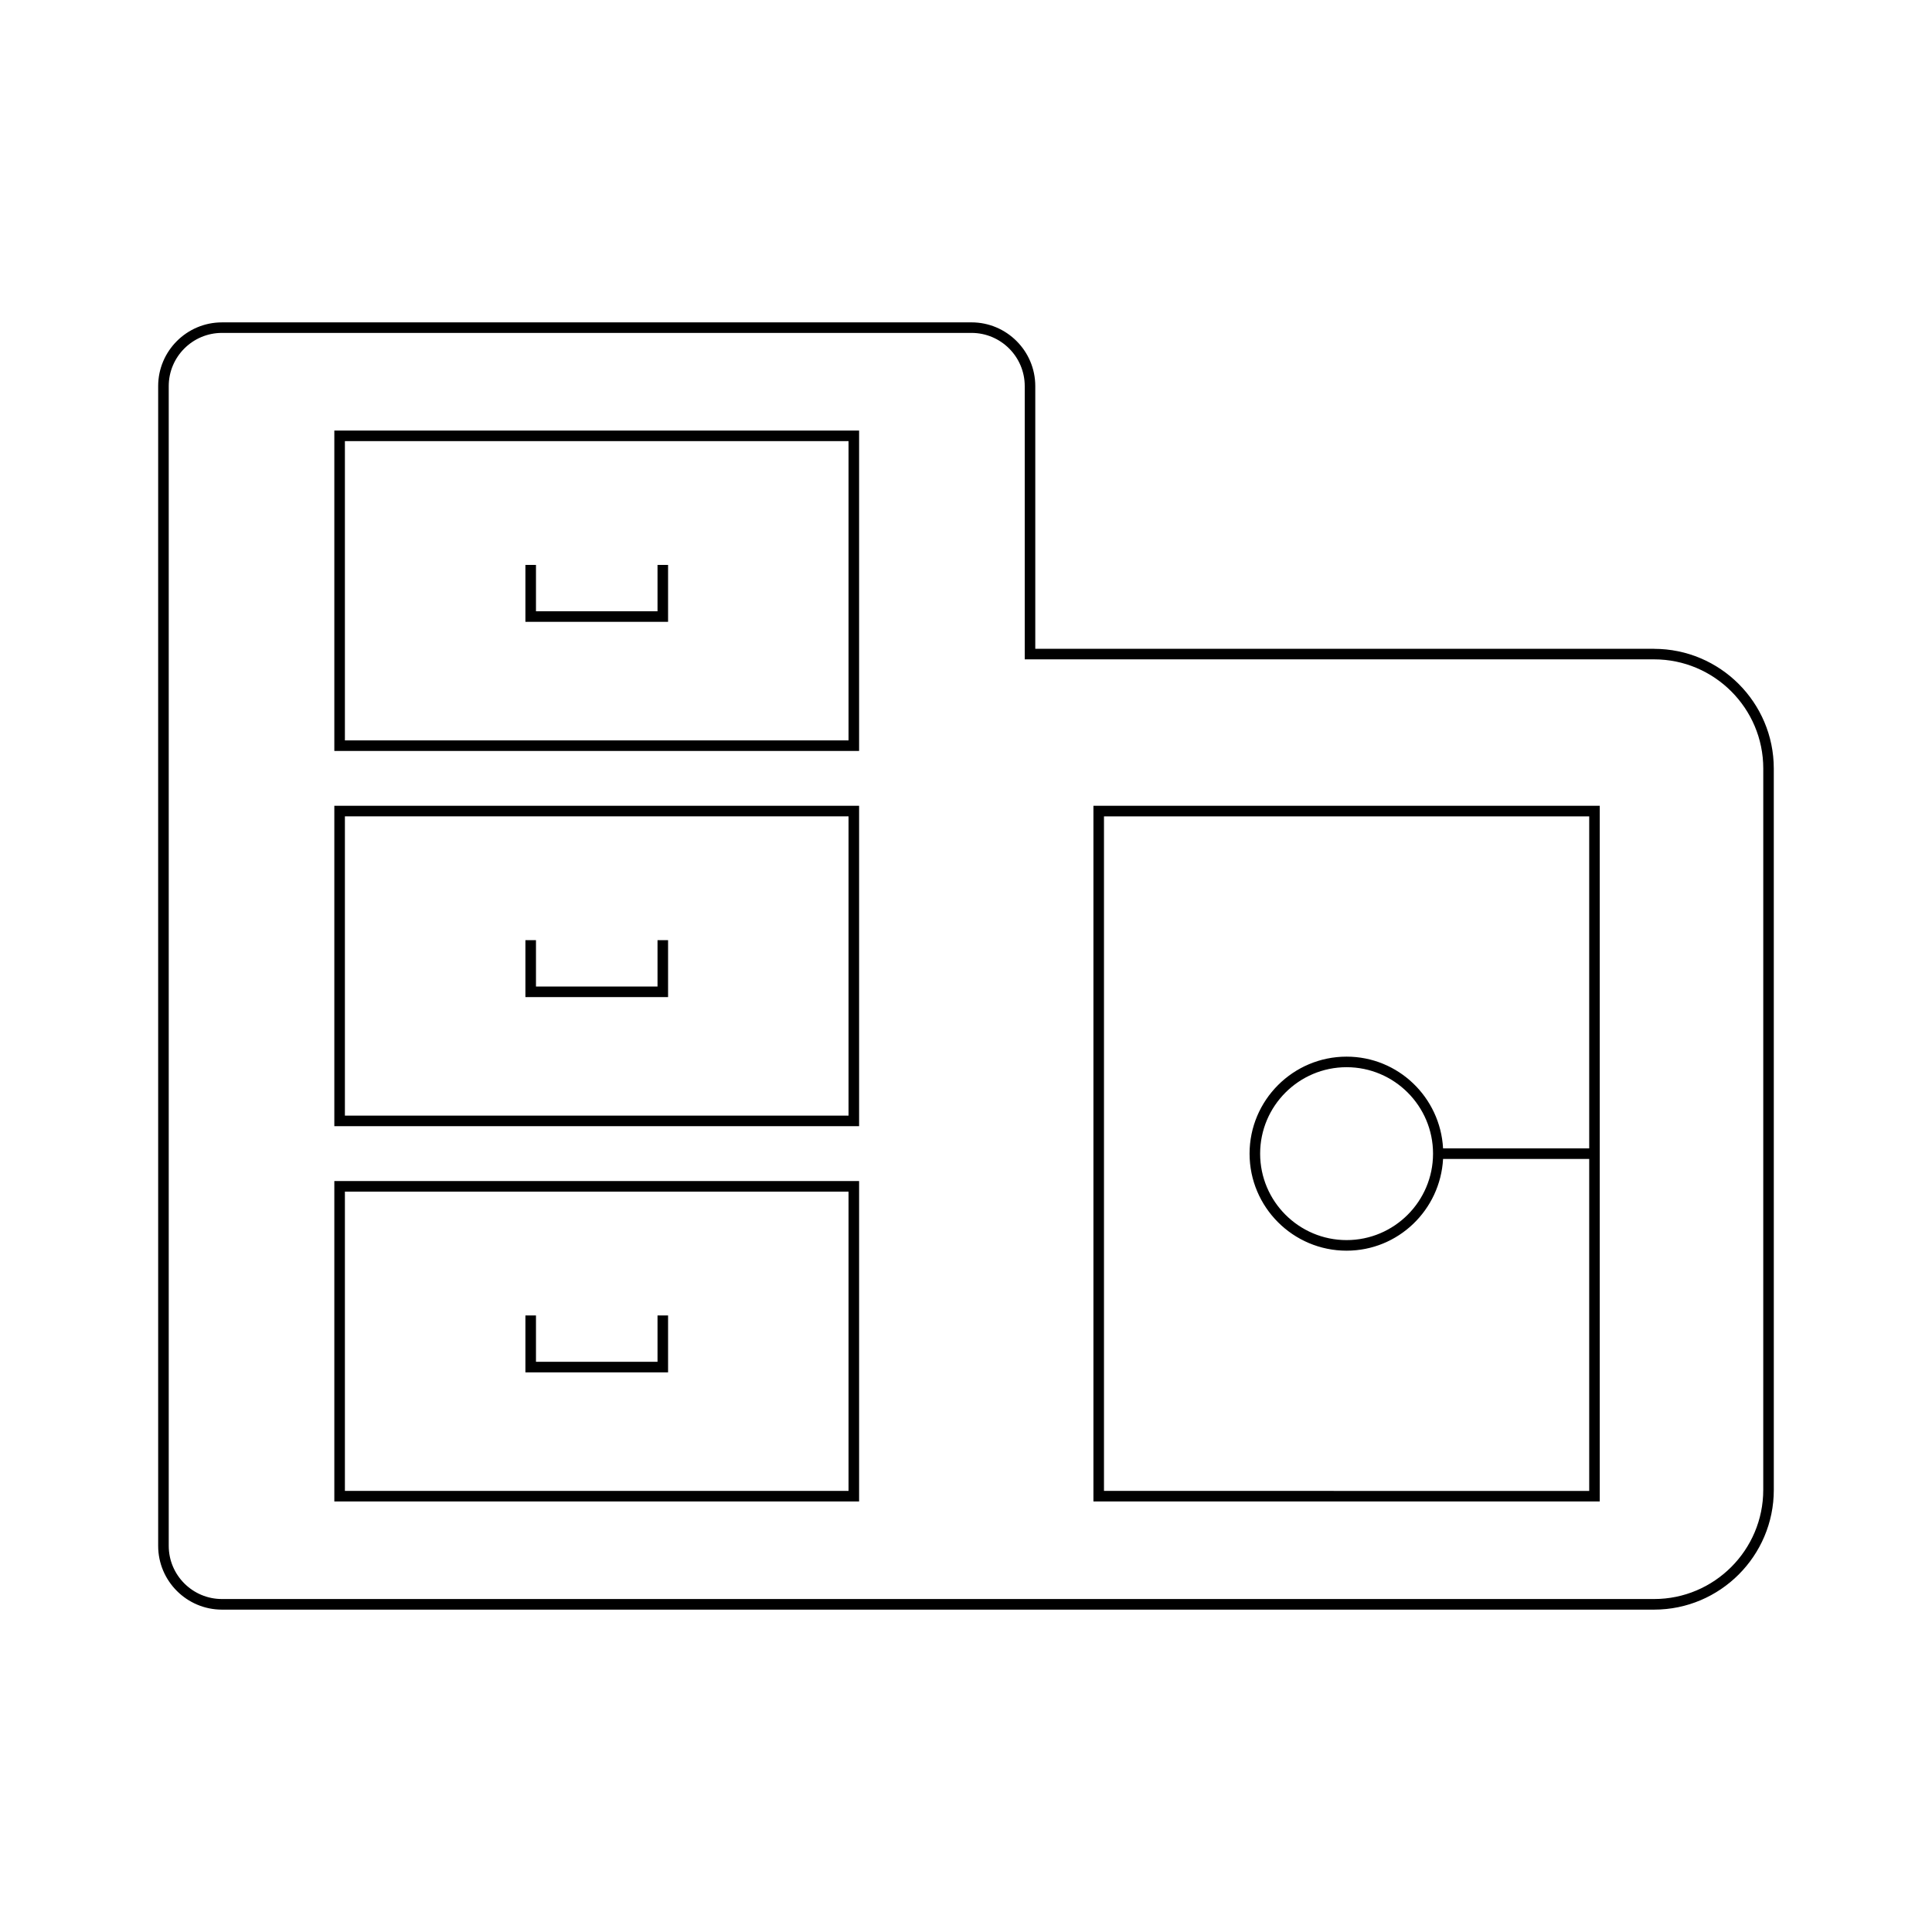
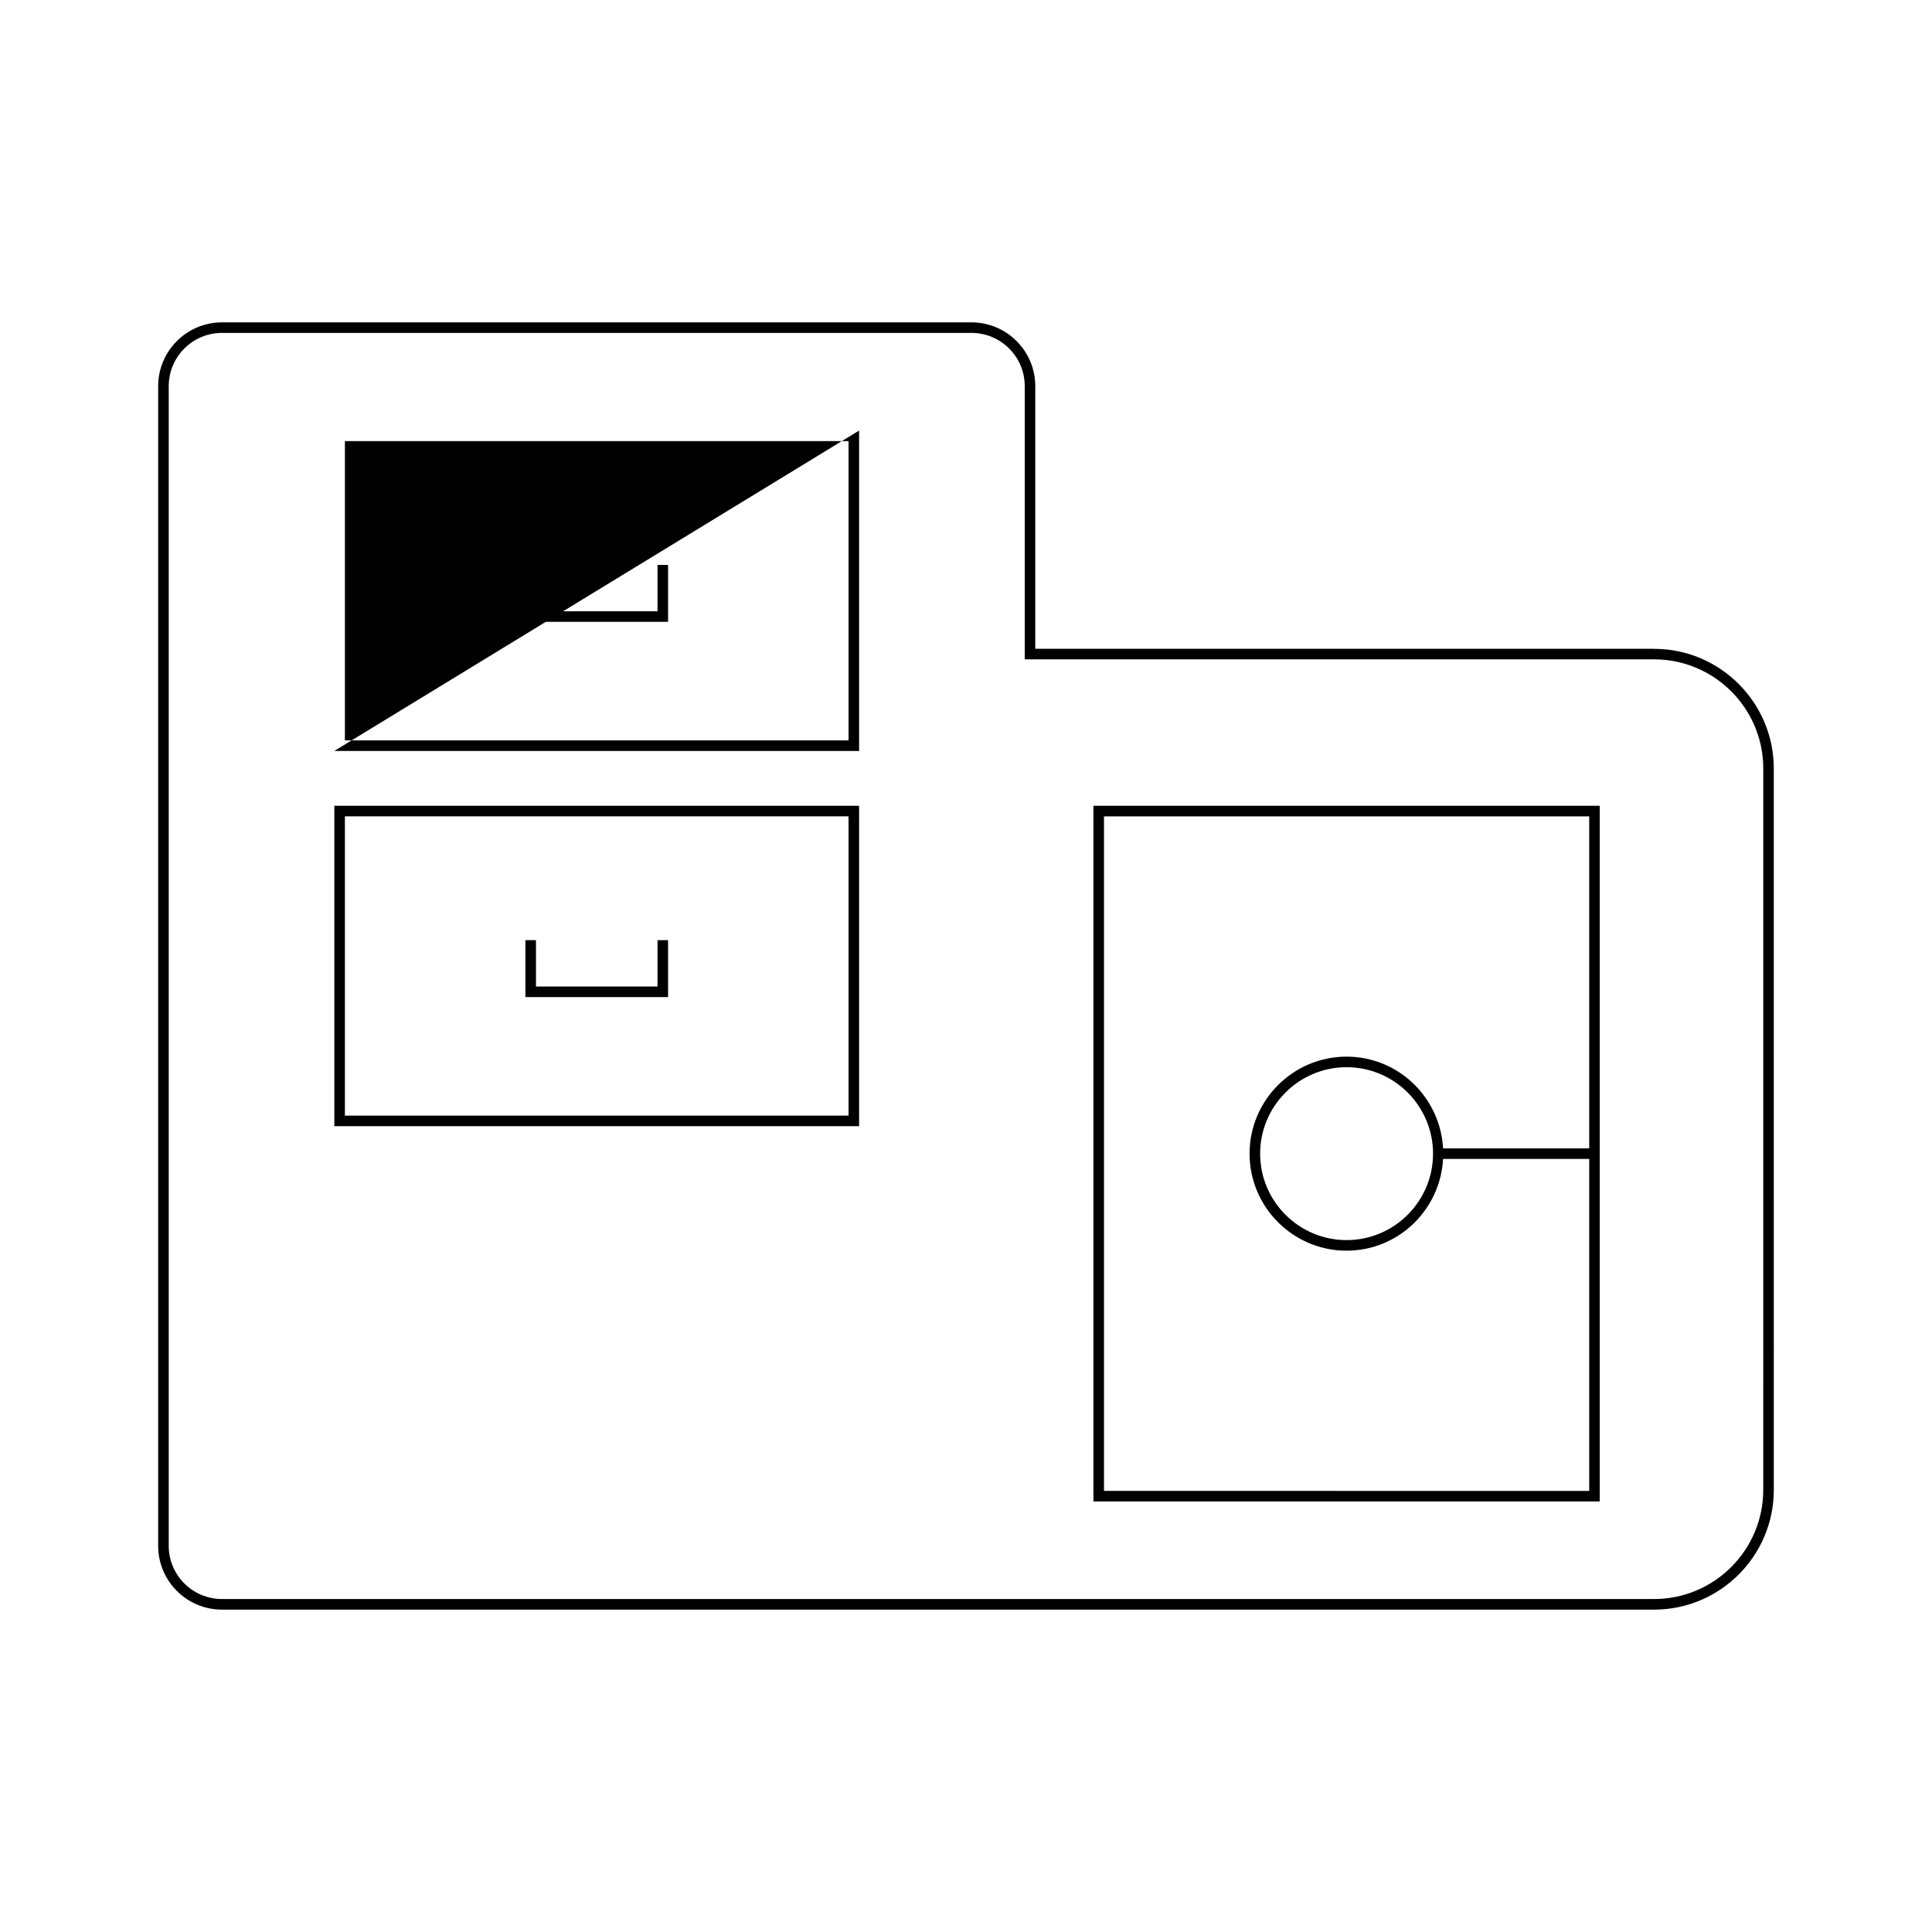
<svg xmlns="http://www.w3.org/2000/svg" fill="#000000" width="800px" height="800px" version="1.1" viewBox="144 144 512 512">
  <g>
-     <path d="m232.6 343.01h139.07v-84.906h-139.07zm2.801-82.109h133.47v79.312h-133.47z" />
+     <path d="m232.6 343.01h139.07v-84.906zm2.801-82.109h133.47v79.312h-133.47z" />
    <path d="m318.25 305.99h-32.211v-12.281h-2.801v15.082h37.809v-15.082h-2.797z" />
    <path d="m232.6 442.45h139.07v-84.91h-139.07zm2.801-82.109h133.47v79.312h-133.47z" />
    <path d="m318.25 405.44h-32.211v-12.289h-2.801v15.09h37.809v-15.09h-2.797z" />
-     <path d="m232.6 541.9h139.07v-84.91h-139.07zm2.801-82.109h133.47v79.312h-133.47z" />
-     <path d="m318.25 504.89h-32.211v-12.281h-2.801v15.082h37.809v-15.082h-2.797z" />
    <path d="m582.35 315.94h-163.99v-69.613c0-9.316-7.582-16.898-16.902-16.898l-198.64 0.004c-9.32 0-16.902 7.582-16.902 16.898v307.34c0 9.316 7.582 16.898 16.902 16.898h379.53c17.492 0 31.73-14.234 31.73-31.73l-0.004-191.16c0-17.492-14.234-31.73-31.727-31.73zm28.93 222.89c0 15.953-12.977 28.93-28.93 28.93h-379.53c-7.777 0-14.105-6.324-14.105-14.098v-307.34c0-7.773 6.324-14.098 14.105-14.098h198.64c7.777 0 14.105 6.324 14.105 14.098v72.414h166.79c15.953 0 28.93 12.977 28.93 28.93z" />
    <path d="m433.77 541.9h134.18v-184.36h-134.18zm2.797-181.55h128.59v87.98h-38.727c-0.742-13.512-11.871-24.309-25.57-24.309-14.176 0-25.711 11.535-25.711 25.711 0 14.176 11.535 25.711 25.711 25.711 13.695 0 24.824-10.797 25.57-24.309h38.727v87.977l-128.59-0.008zm87.203 89.379c0 12.633-10.277 22.91-22.91 22.91-12.633 0-22.91-10.277-22.91-22.91 0-12.633 10.277-22.91 22.91-22.91 12.633 0 22.91 10.277 22.91 22.91z" />
  </g>
</svg>